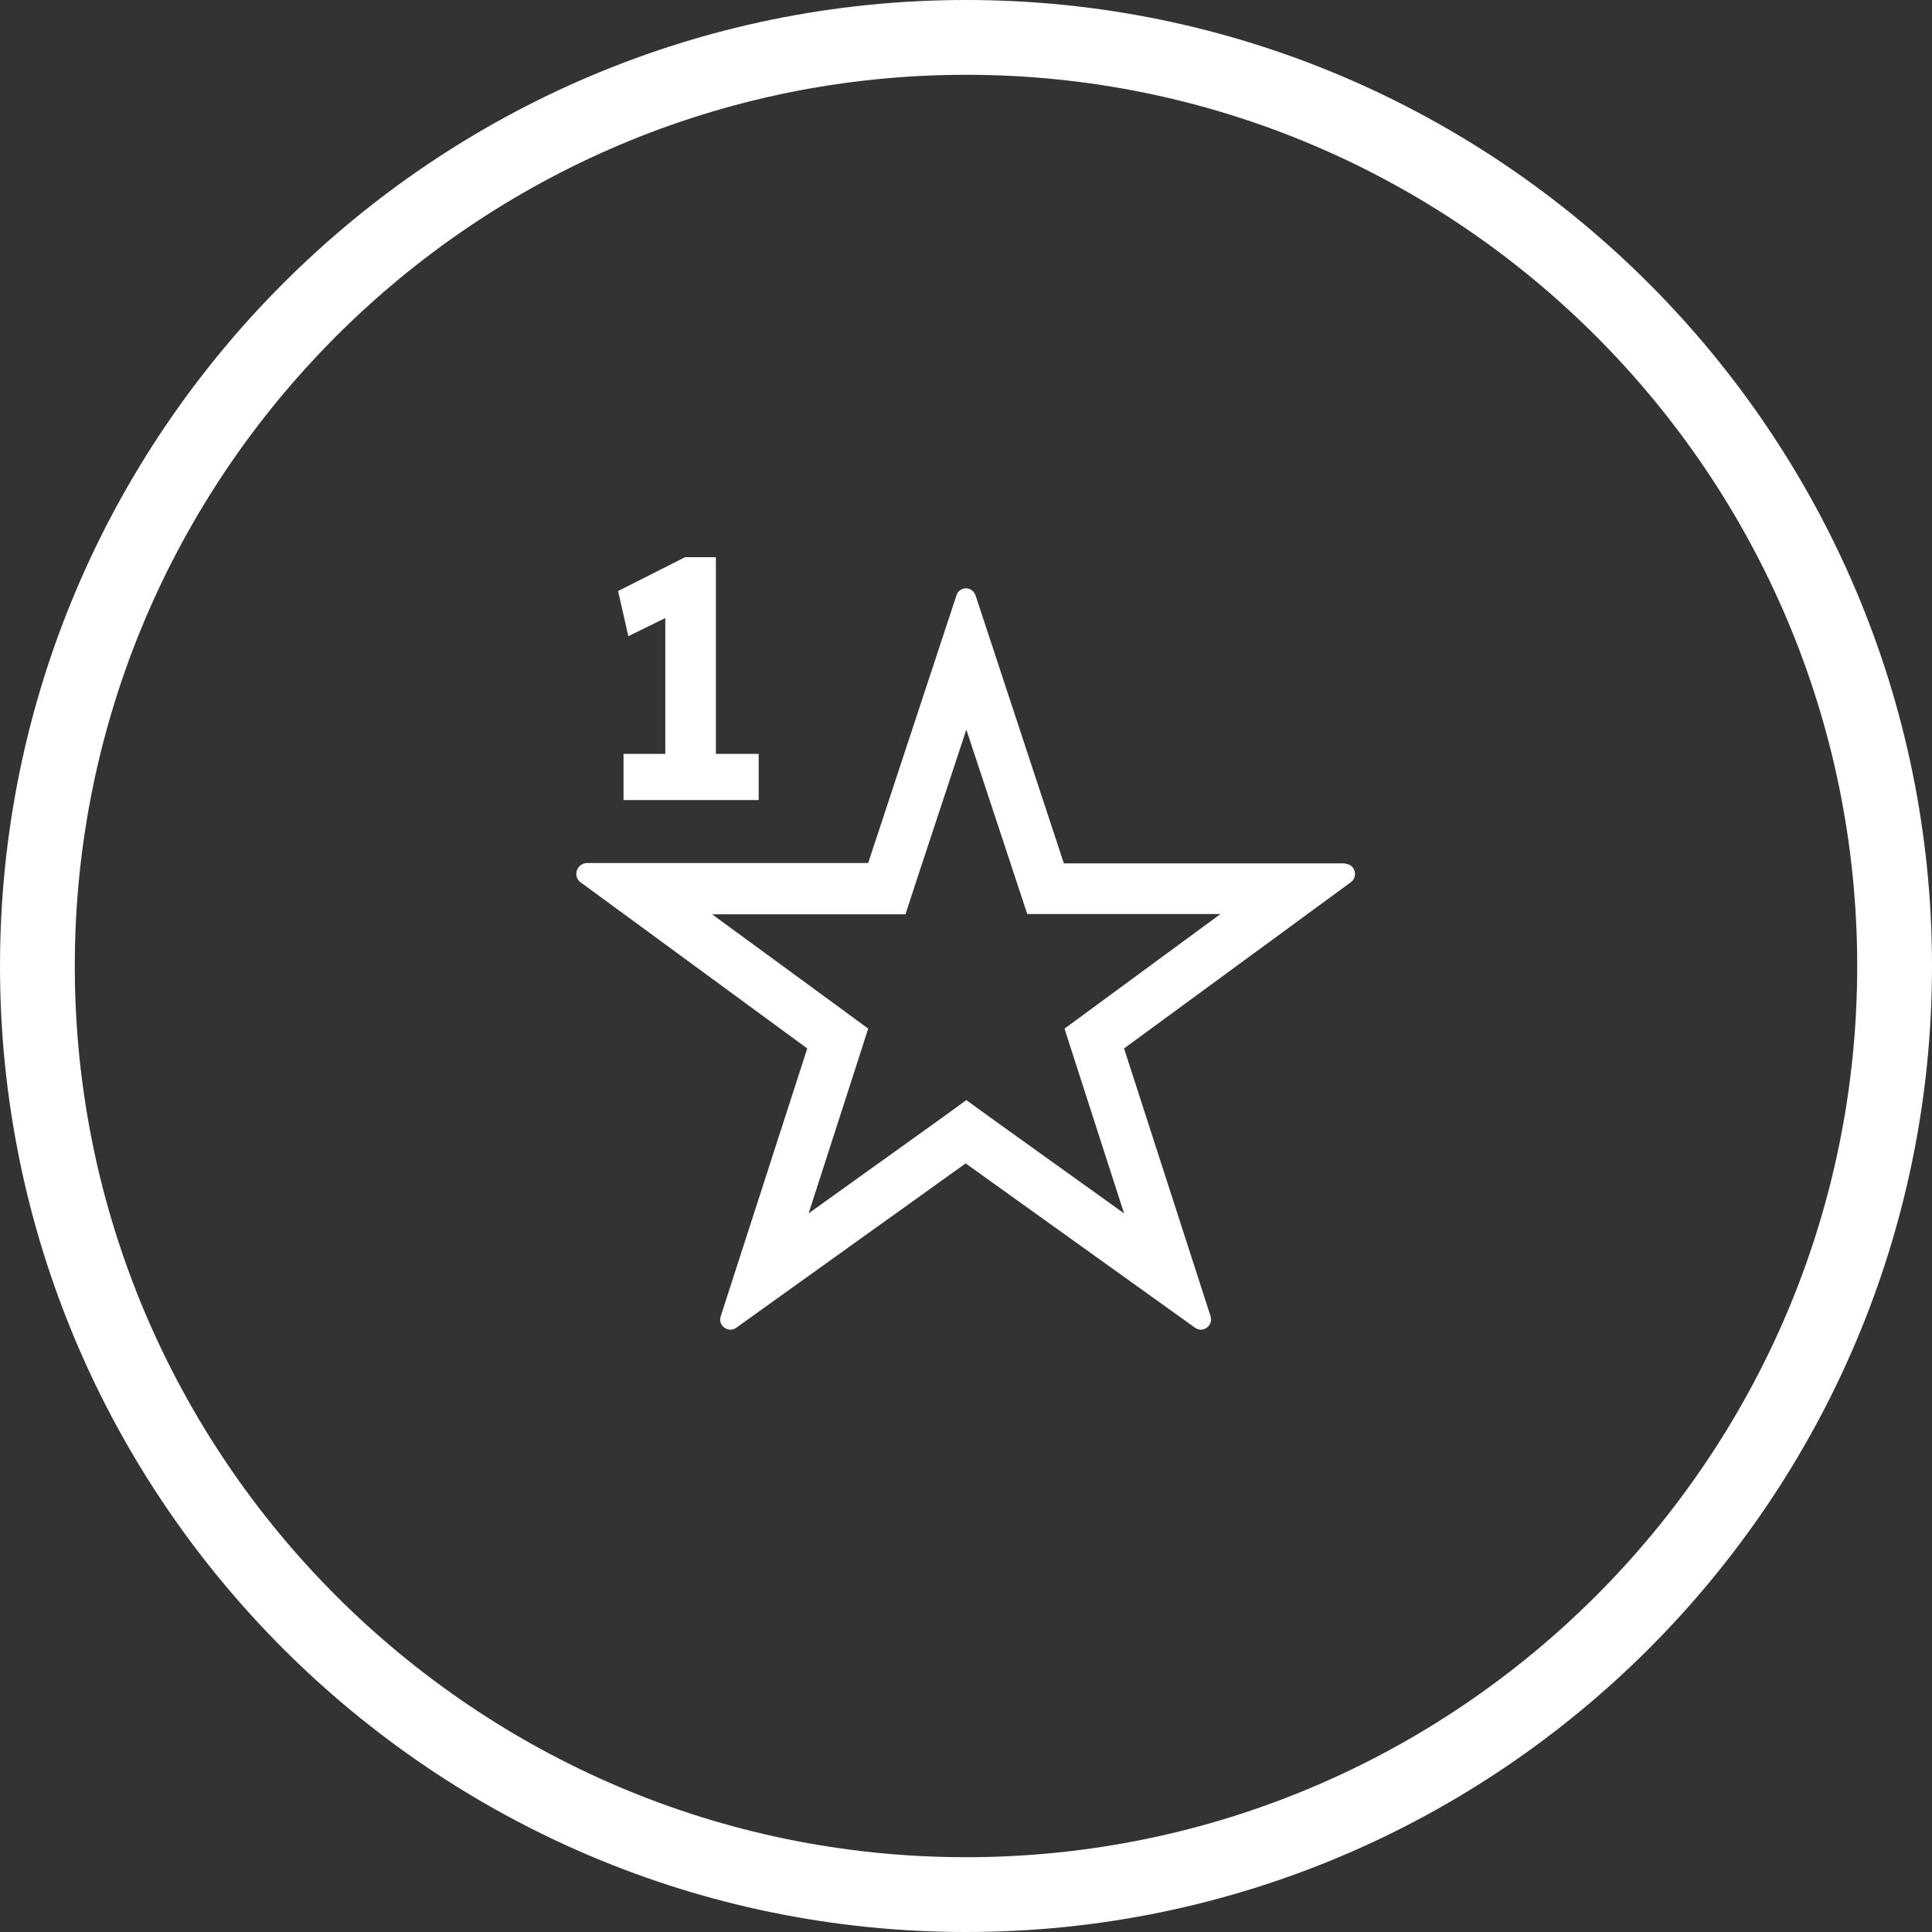
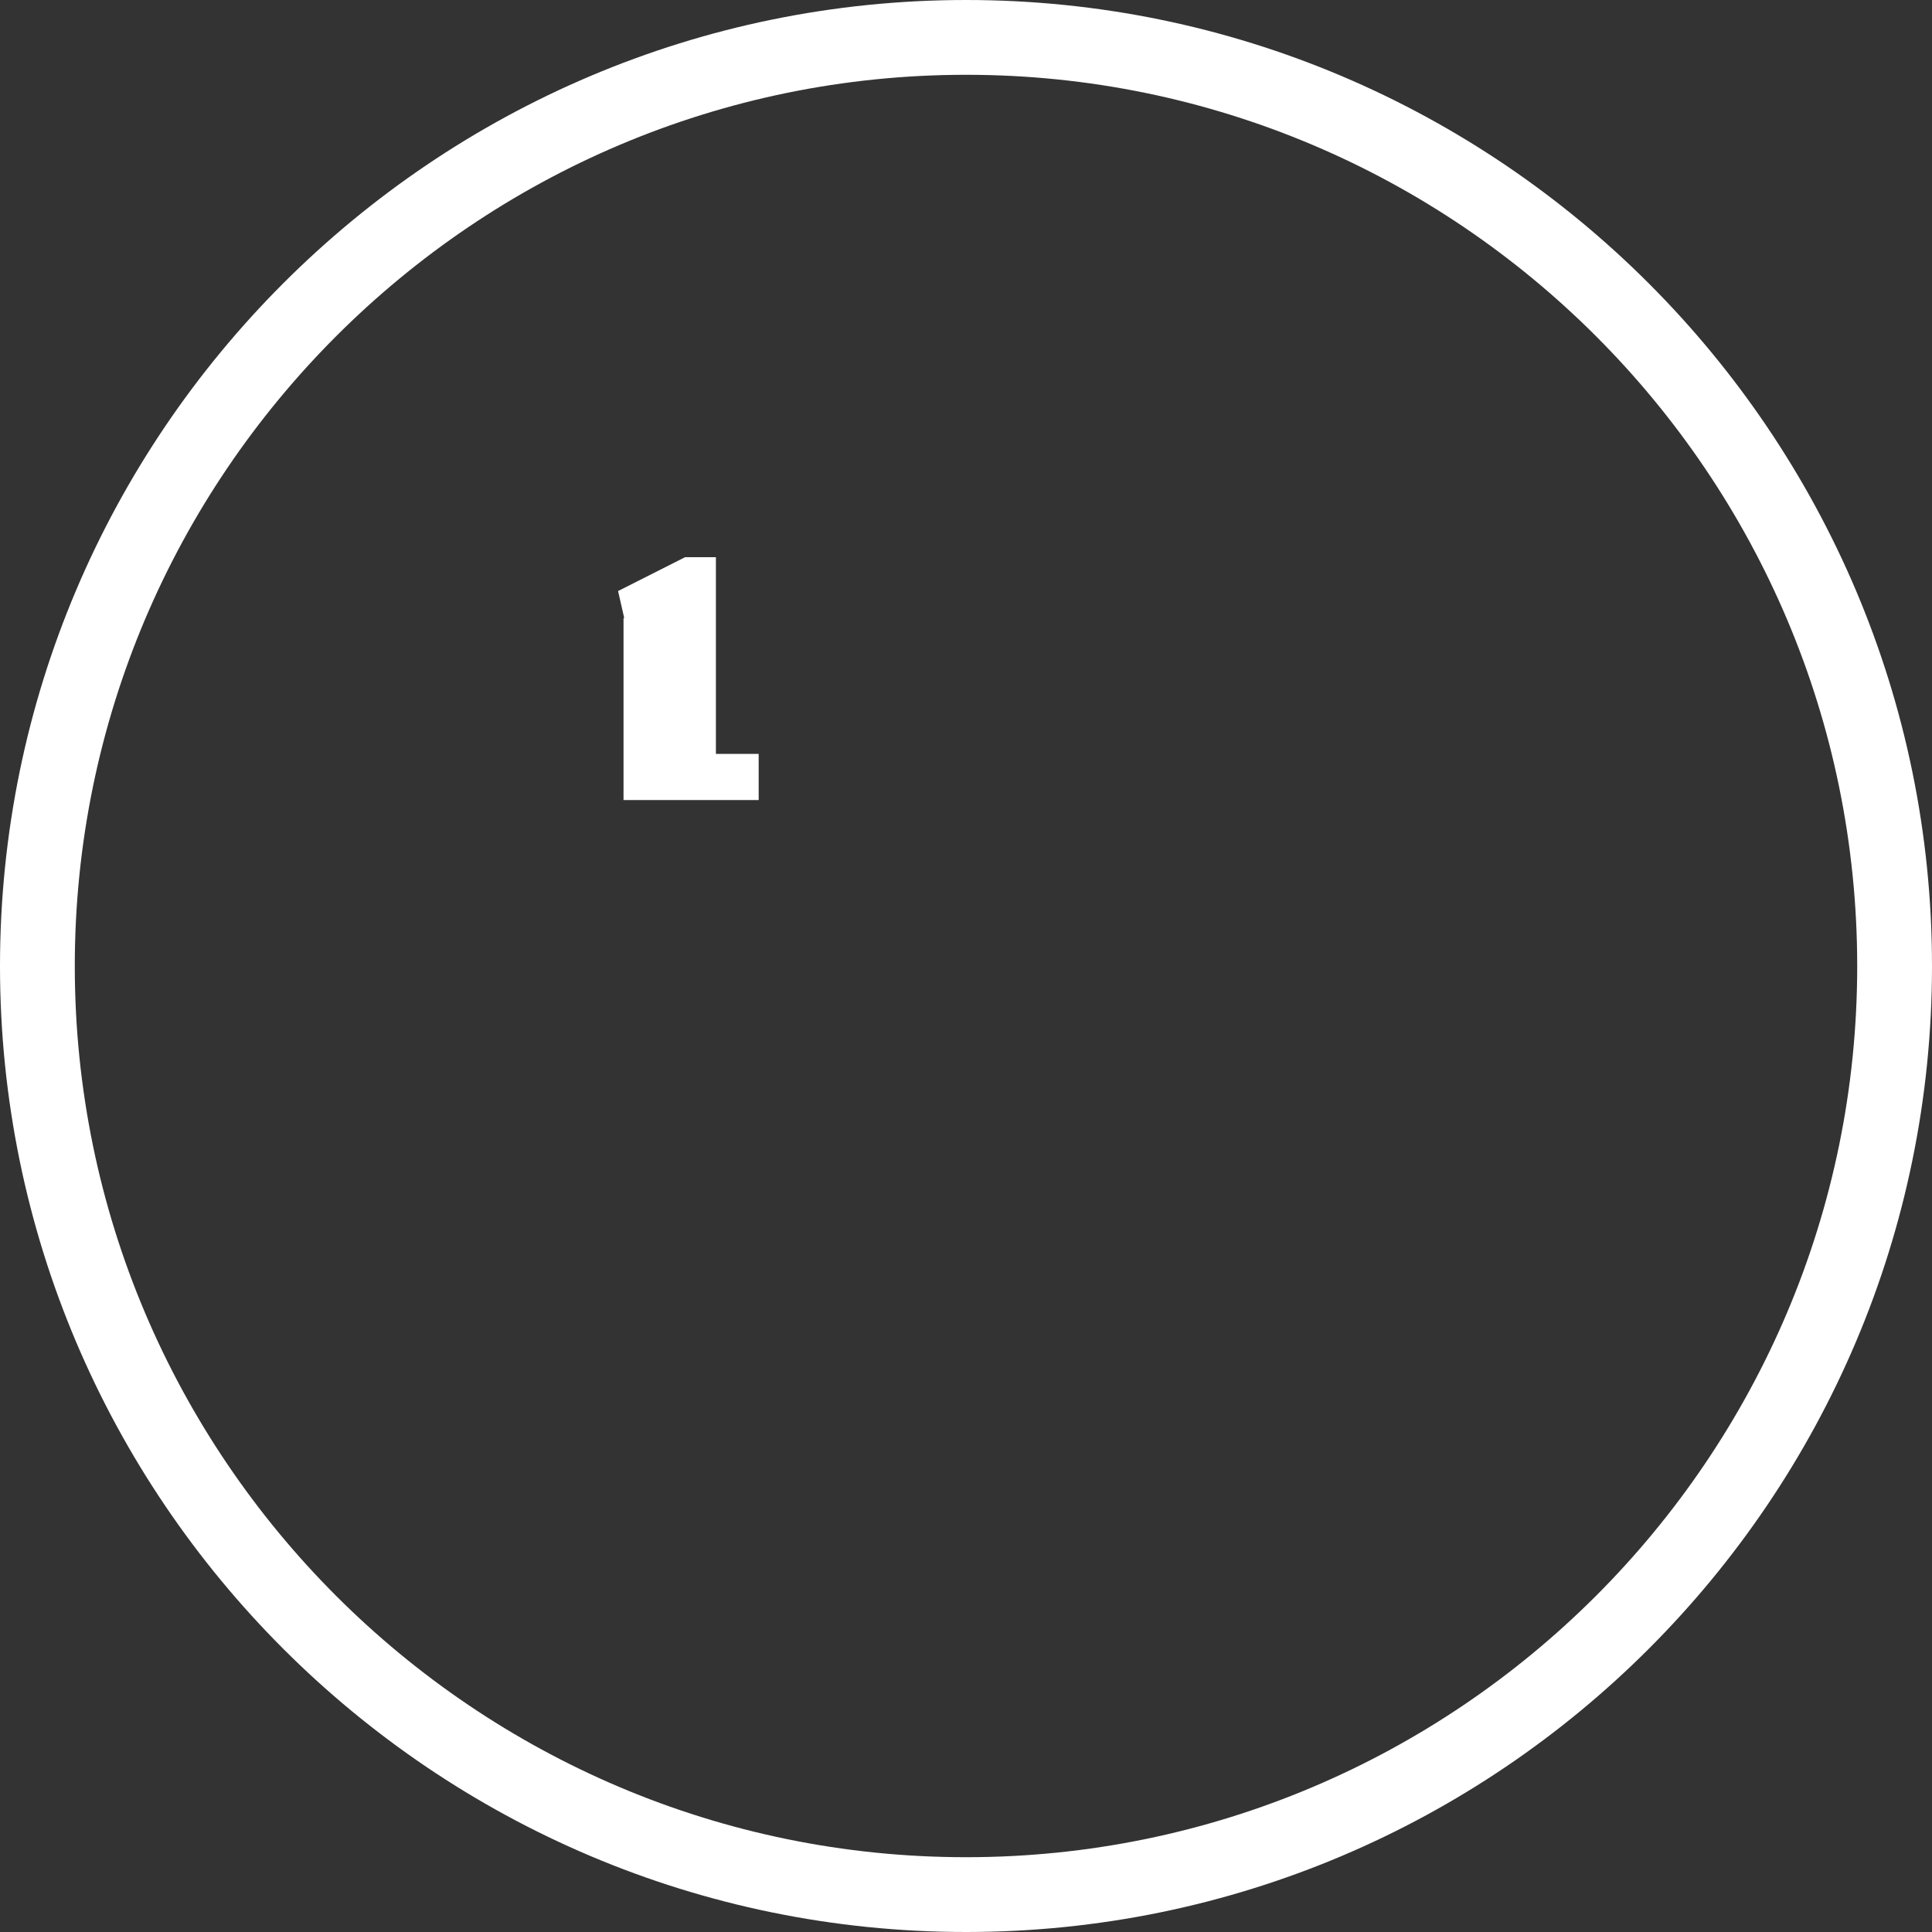
<svg xmlns="http://www.w3.org/2000/svg" width="80" height="80" viewBox="0 0 80 80" fill="none">
  <rect x="0" y="0" width="80" height="80" fill="#333333" stroke="none" />
  <path d="M40.004 0C17.945 0 0 17.945 0 40.004C0 62.064 17.945 80 40.004 80C62.064 80 80 62.055 80 40.004C80 17.954 62.055 0 40.004 0ZM40.004 76.903C19.653 76.903 3.097 60.347 3.097 40.004C3.097 19.662 19.653 3.097 40.004 3.097C60.356 3.097 76.903 19.653 76.903 40.004C76.903 60.356 60.347 76.903 40.004 76.903V76.903Z" fill="white" />
-   <path d="M55.711 35.75H44.052L40.397 24.658C40.326 24.459 40.156 24.36 40 24.36C39.844 24.36 39.66 24.459 39.603 24.658L35.949 35.736H24.289C23.878 35.764 23.709 36.288 24.034 36.529L33.427 43.414L29.843 54.507C29.744 54.804 29.984 55.059 30.253 55.059C30.338 55.059 30.424 55.031 30.494 54.974L39.986 48.174L49.478 54.974C49.563 55.031 49.648 55.059 49.718 55.059C49.988 55.059 50.214 54.804 50.129 54.507L46.545 43.414L55.938 36.529C56.264 36.288 56.093 35.764 55.683 35.764L55.711 35.75ZM44.08 42.593L44.548 44.052L46.545 50.243L41.247 46.446L40.014 45.553L38.782 46.446L33.483 50.243L35.481 44.052L35.949 42.593L34.716 41.686L29.488 37.861H37.493L37.974 36.388L40.014 30.211L42.536 37.847H50.54L44.08 42.593Z" fill="white" />
-   <path d="M27.548 25.593V31.217H25.819V33.129H31.415V31.217H29.644V23.071H28.369L25.593 24.474L26.018 26.343L27.548 25.593Z" fill="white" />
+   <path d="M27.548 25.593H25.819V33.129H31.415V31.217H29.644V23.071H28.369L25.593 24.474L26.018 26.343L27.548 25.593Z" fill="white" />
</svg>